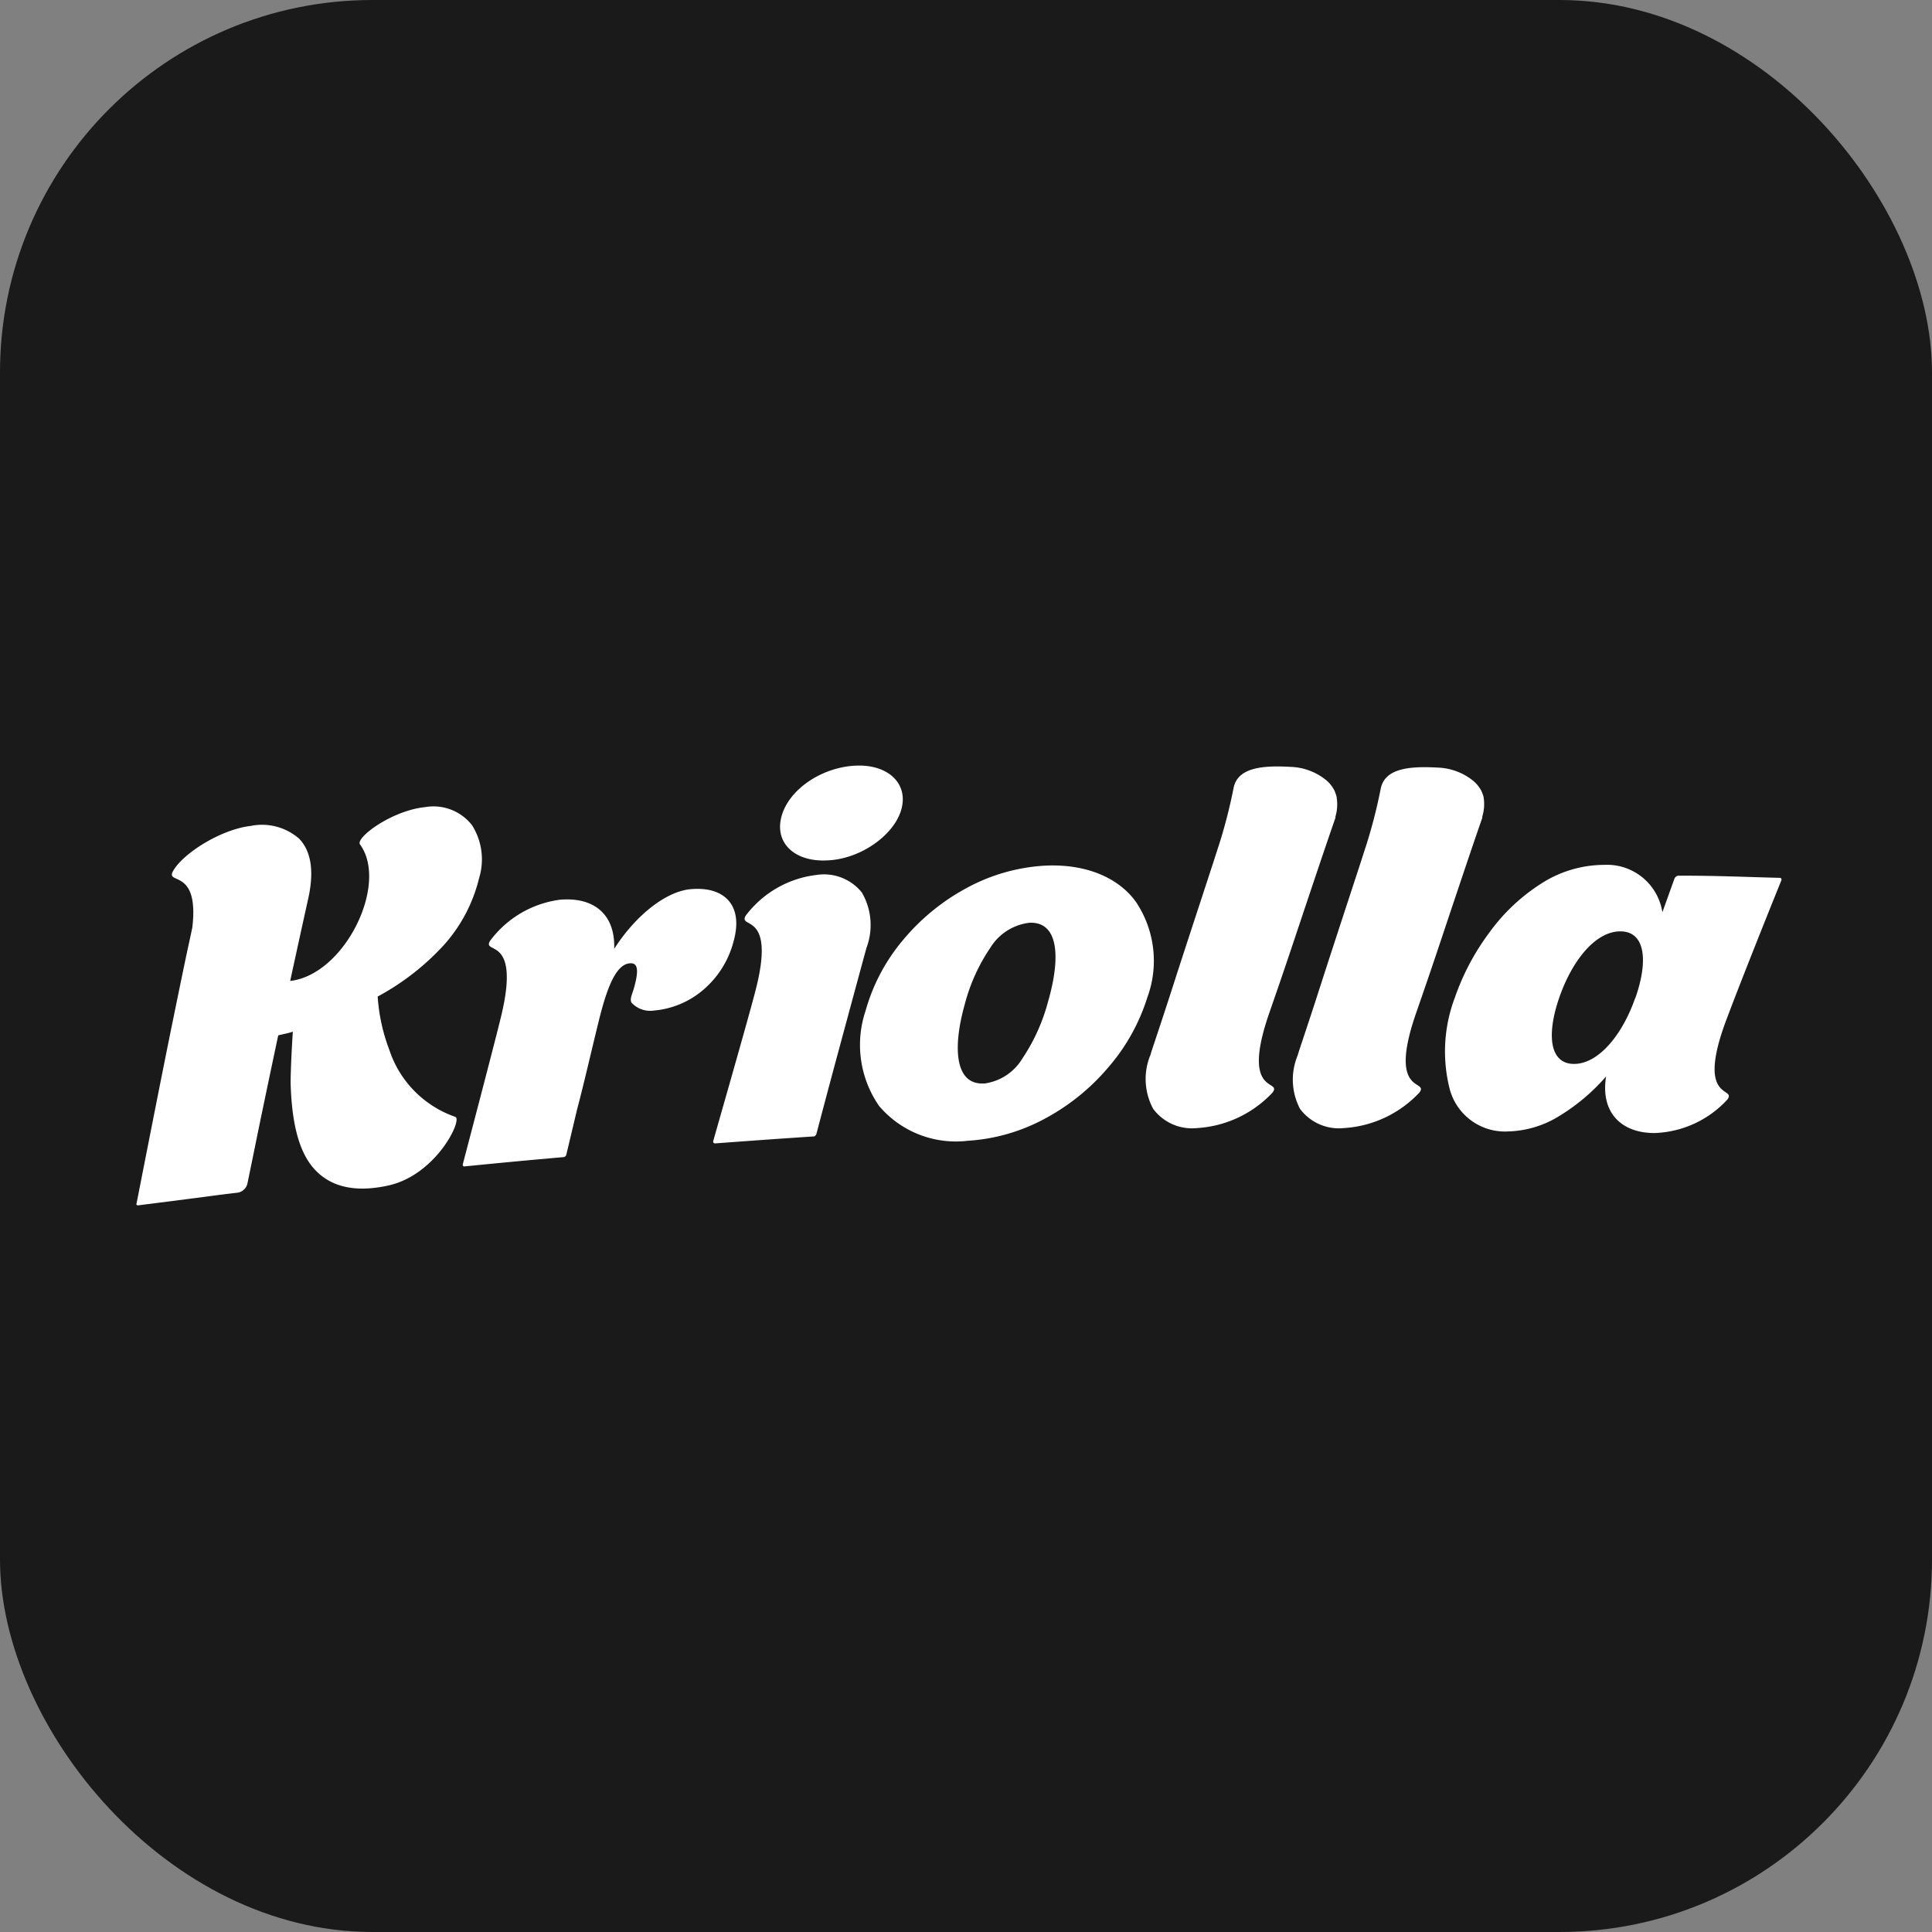
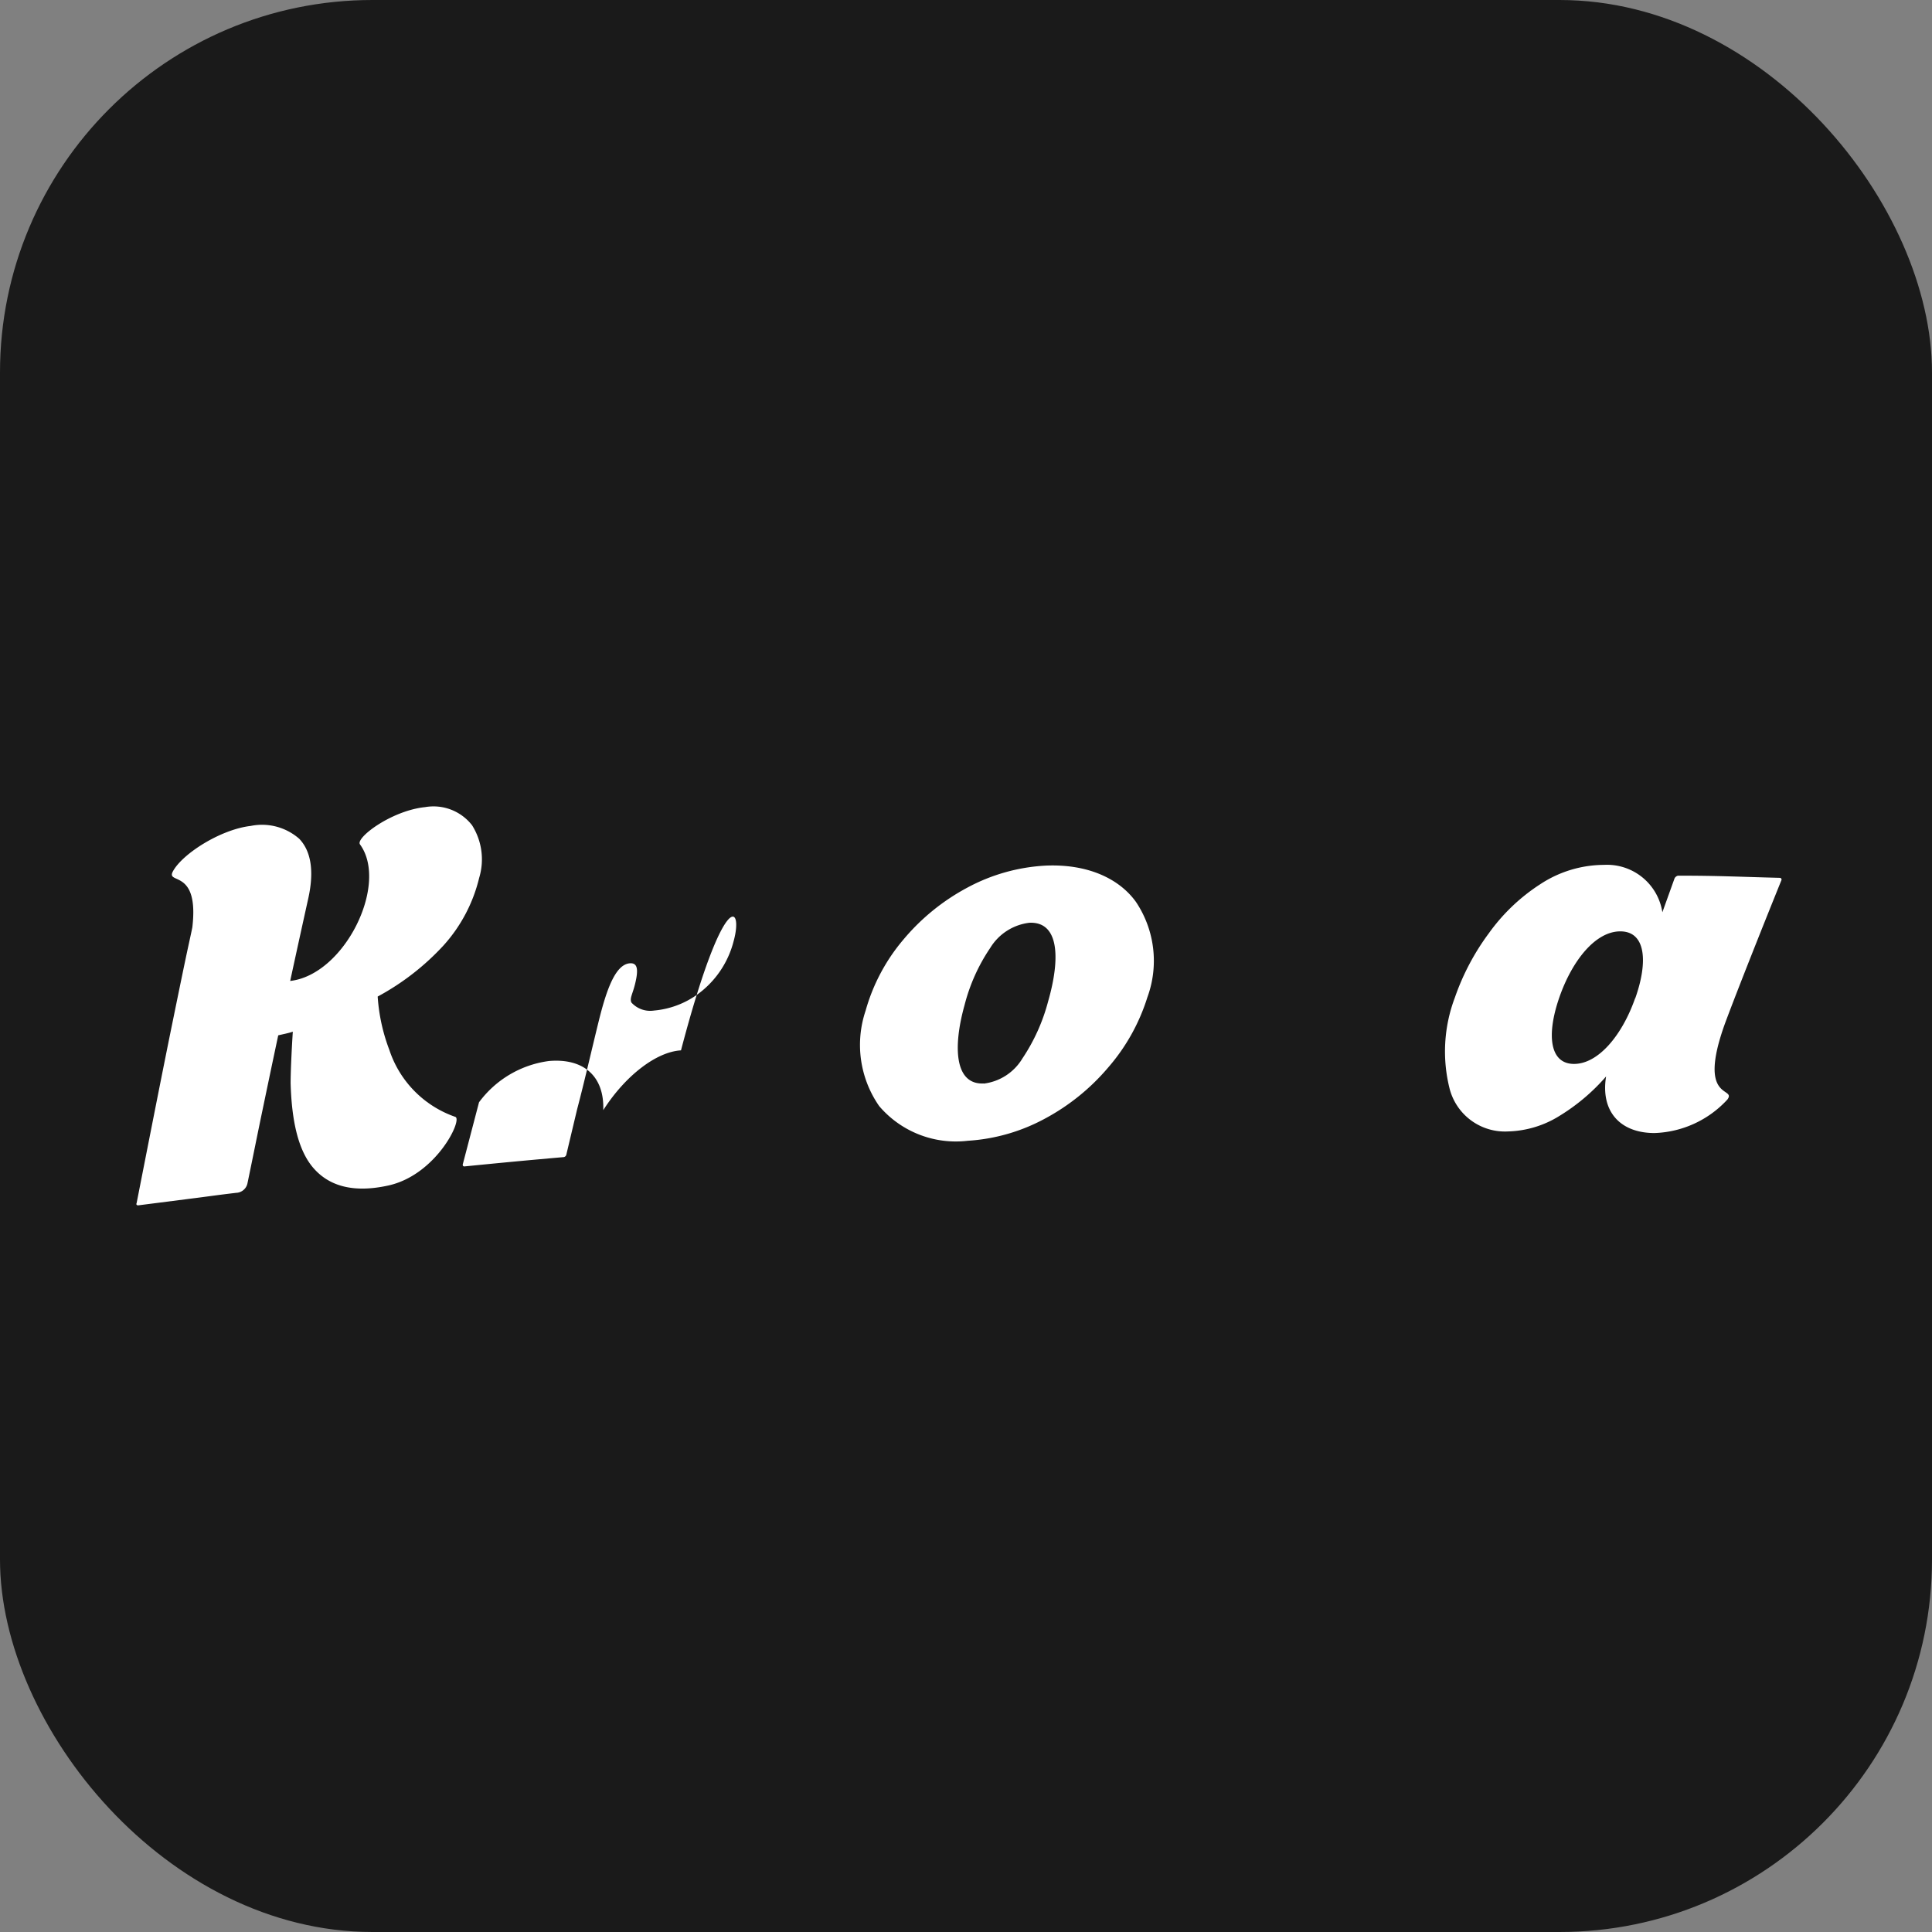
<svg xmlns="http://www.w3.org/2000/svg" viewBox="0 0 132.49 132.49">
  <rect x="0" y="0" width="132.49" height="132.49" fill="#808080" stroke="none" />
  <defs>
    <style>.cls-1{fill:#1a1a1a;}.cls-2{fill:#fff;}</style>
  </defs>
  <title>Kriolla - monocromático negativo</title>
  <g id="Layer_2" data-name="Layer 2">
    <g id="Layer_1-2" data-name="Layer 1">
      <rect class="cls-1" width="132.49" height="132.49" rx="25.54" ry="25.54" />
      <path class="cls-2" d="M26.62,81.3c-2.46.54-4.11,0-5.16-1.24S20,76.75,19.93,74.29c0-.94.09-2.62.15-3.54-.29.1-.71.18-1,.25-.45,2.11-.78,3.7-1.11,5.28s-.56,2.75-1,4.87a.82.82,0,0,1-.77.65c-1.44.17-2,.26-3.13.4l-3.6.46s-.17,0-.1-.16C10.45,77,11.24,73,11.81,70.21s.91-4.44,1.12-5.4.26-1.21.26-1.22c.48-4.09-1.84-2.9-1.33-3.84.65-1.2,3.26-2.87,5.33-3.11a3.87,3.87,0,0,1,3.33.88c.76.79,1.06,2.11.62,4.09-.5,2.26-.75,3.4-1.24,5.66,1.86-.21,3.55-1.86,4.53-3.8s1.26-4.18.26-5.56c-.34-.44,2.14-2.32,4.46-2.56a3.35,3.35,0,0,1,3.22,1.24,4.38,4.38,0,0,1,.49,3.61,10.62,10.62,0,0,1-2.44,4.63,17.26,17.26,0,0,1-4.52,3.51A12.57,12.57,0,0,0,26.7,72a7.27,7.27,0,0,0,4.52,4.59C31.75,76.75,29.92,80.58,26.62,81.3Z" />
-       <path class="cls-2" d="M50.31,64.54a6.49,6.49,0,0,1-2.13,3.38,6,6,0,0,1-3.33,1.38,1.74,1.74,0,0,1-1.55-.55c-.13-.29.07-.55.24-1.23.27-1.07.17-1.5-.35-1.46-1,.08-1.61,1.85-2.14,4-.48,1.95-1,4.23-1.47,6l-.74,3.11a.22.22,0,0,1-.18.18c-2.73.24-4.09.37-6.82.64,0,0-.14,0-.1-.16l1.11-4.24c.59-2.27,1.26-4.83,1.54-6,1.3-5.5-1.33-4.11-.79-5.06a7.12,7.12,0,0,1,4.8-2.83c2.33-.2,3.8,1,3.72,3.37,1.5-2.35,3.63-4,5.33-4.1C49.65,60.8,51,62.06,50.31,64.54Z" />
-       <path class="cls-2" d="M55.84,77.93c-2.72.18-4.08.28-6.8.48,0,0-.16,0-.13-.16L50.12,74c.65-2.29,1.38-4.87,1.69-6.07,1.43-5.53-1.23-4.18-.67-5.14A7.12,7.12,0,0,1,56,60a3.33,3.33,0,0,1,3.1,1.2A4.44,4.44,0,0,1,59.42,65c-.37,1.35-1.23,4.53-2,7.38S56,77.71,56,77.71A.31.31,0,0,1,55.84,77.93ZM56.78,59c-2.24.14-3.68-1.16-3.19-3s2.7-3.35,5-3.49,3.72,1.22,3.22,3S59,58.9,56.78,59Z" />
+       <path class="cls-2" d="M50.31,64.54a6.49,6.49,0,0,1-2.13,3.38,6,6,0,0,1-3.33,1.38,1.74,1.74,0,0,1-1.55-.55c-.13-.29.07-.55.24-1.23.27-1.07.17-1.5-.35-1.46-1,.08-1.61,1.85-2.14,4-.48,1.95-1,4.23-1.47,6l-.74,3.11a.22.22,0,0,1-.18.18c-2.73.24-4.09.37-6.82.64,0,0-.14,0-.1-.16l1.11-4.24a7.12,7.12,0,0,1,4.8-2.83c2.33-.2,3.8,1,3.72,3.37,1.5-2.35,3.63-4,5.33-4.1C49.65,60.8,51,62.06,50.31,64.54Z" />
      <path class="cls-2" d="M66.37,78.23a6.91,6.91,0,0,1-6.08-2.38,7.35,7.35,0,0,1-.93-6.54,12.9,12.9,0,0,1,2.57-4.85,14.79,14.79,0,0,1,4.39-3.58,12.73,12.73,0,0,1,5.4-1.52c2.81-.12,5,.85,6.18,2.49a7.26,7.26,0,0,1,.78,6.55A13.44,13.44,0,0,1,76,73.2a14.89,14.89,0,0,1-4.34,3.51A12.75,12.75,0,0,1,66.37,78.23Zm1.09-3.92a3.6,3.6,0,0,0,2.65-1.72,12.93,12.93,0,0,0,1.77-3.93c.86-3,.73-5.47-1.29-5.38A3.65,3.65,0,0,0,67.91,65a12.49,12.49,0,0,0-1.76,3.91C65.33,71.84,65.48,74.4,67.46,74.3Z" />
-       <path class="cls-2" d="M91.58,56l0,.08-.38,1.1c-.79,2.31-1.77,5.25-2.63,7.82s-1.37,4-1.64,4.8c-1.77,5.37,1,4.21.34,5.12a7.73,7.73,0,0,1-5.19,2.44,3.32,3.32,0,0,1-3-1.32,4.32,4.32,0,0,1-.17-3.74c0-.08.53-1.58,1.47-4.5s1.76-5.4,2.71-8.31c.21-.63.29-.91.5-1.54a35.42,35.42,0,0,0,1-3.89c.26-1.38,1.86-1.59,3.91-1.47a4.07,4.07,0,0,1,2.48.94,2.28,2.28,0,0,1,.53.68l.05.12.08.23A2.94,2.94,0,0,1,91.58,56Z" />
      <path class="cls-2" d="M118.46,75.4a7.1,7.1,0,0,1-5,2.3c-2.36,0-3.71-1.49-3.32-3.88a13.66,13.66,0,0,1-3.19,2.7,7,7,0,0,1-3.53,1.07,3.92,3.92,0,0,1-4-2.89,10.44,10.44,0,0,1,.35-6.29A16.38,16.38,0,0,1,102.1,64a13,13,0,0,1,3.52-3.36A8,8,0,0,1,110,59.31,3.84,3.84,0,0,1,114,62.56l.83-2.31a.34.34,0,0,1,.25-.2c2.8,0,4.21.08,7,.15a.12.12,0,0,1,.08.17s-.77,1.9-1.64,4.09-1.84,4.67-2.26,5.82C116.37,75.59,119.1,74.51,118.46,75.4Zm-6.32-6.94c.89-2.51.72-4.57-1-4.59s-3.33,2-4.21,4.54-.67,4.54,1,4.55S111.24,71,112.13,68.46Z" />
-       <path class="cls-2" d="M101.65,56l0,.08-.38,1.1c-.79,2.31-1.77,5.25-2.63,7.82s-1.37,4-1.64,4.8c-1.77,5.37,1,4.21.34,5.12a7.73,7.73,0,0,1-5.19,2.44,3.32,3.32,0,0,1-3-1.32A4.32,4.32,0,0,1,89,72.35c0-.08.53-1.58,1.47-4.5s1.76-5.4,2.71-8.31c.21-.63.29-.91.5-1.54a35.42,35.42,0,0,0,1-3.89c.26-1.38,1.86-1.59,3.91-1.47a4.07,4.07,0,0,1,2.48.94,2.28,2.28,0,0,1,.53.68l.05.12.08.23A2.94,2.94,0,0,1,101.65,56Z" />
    </g>
  </g>
</svg>